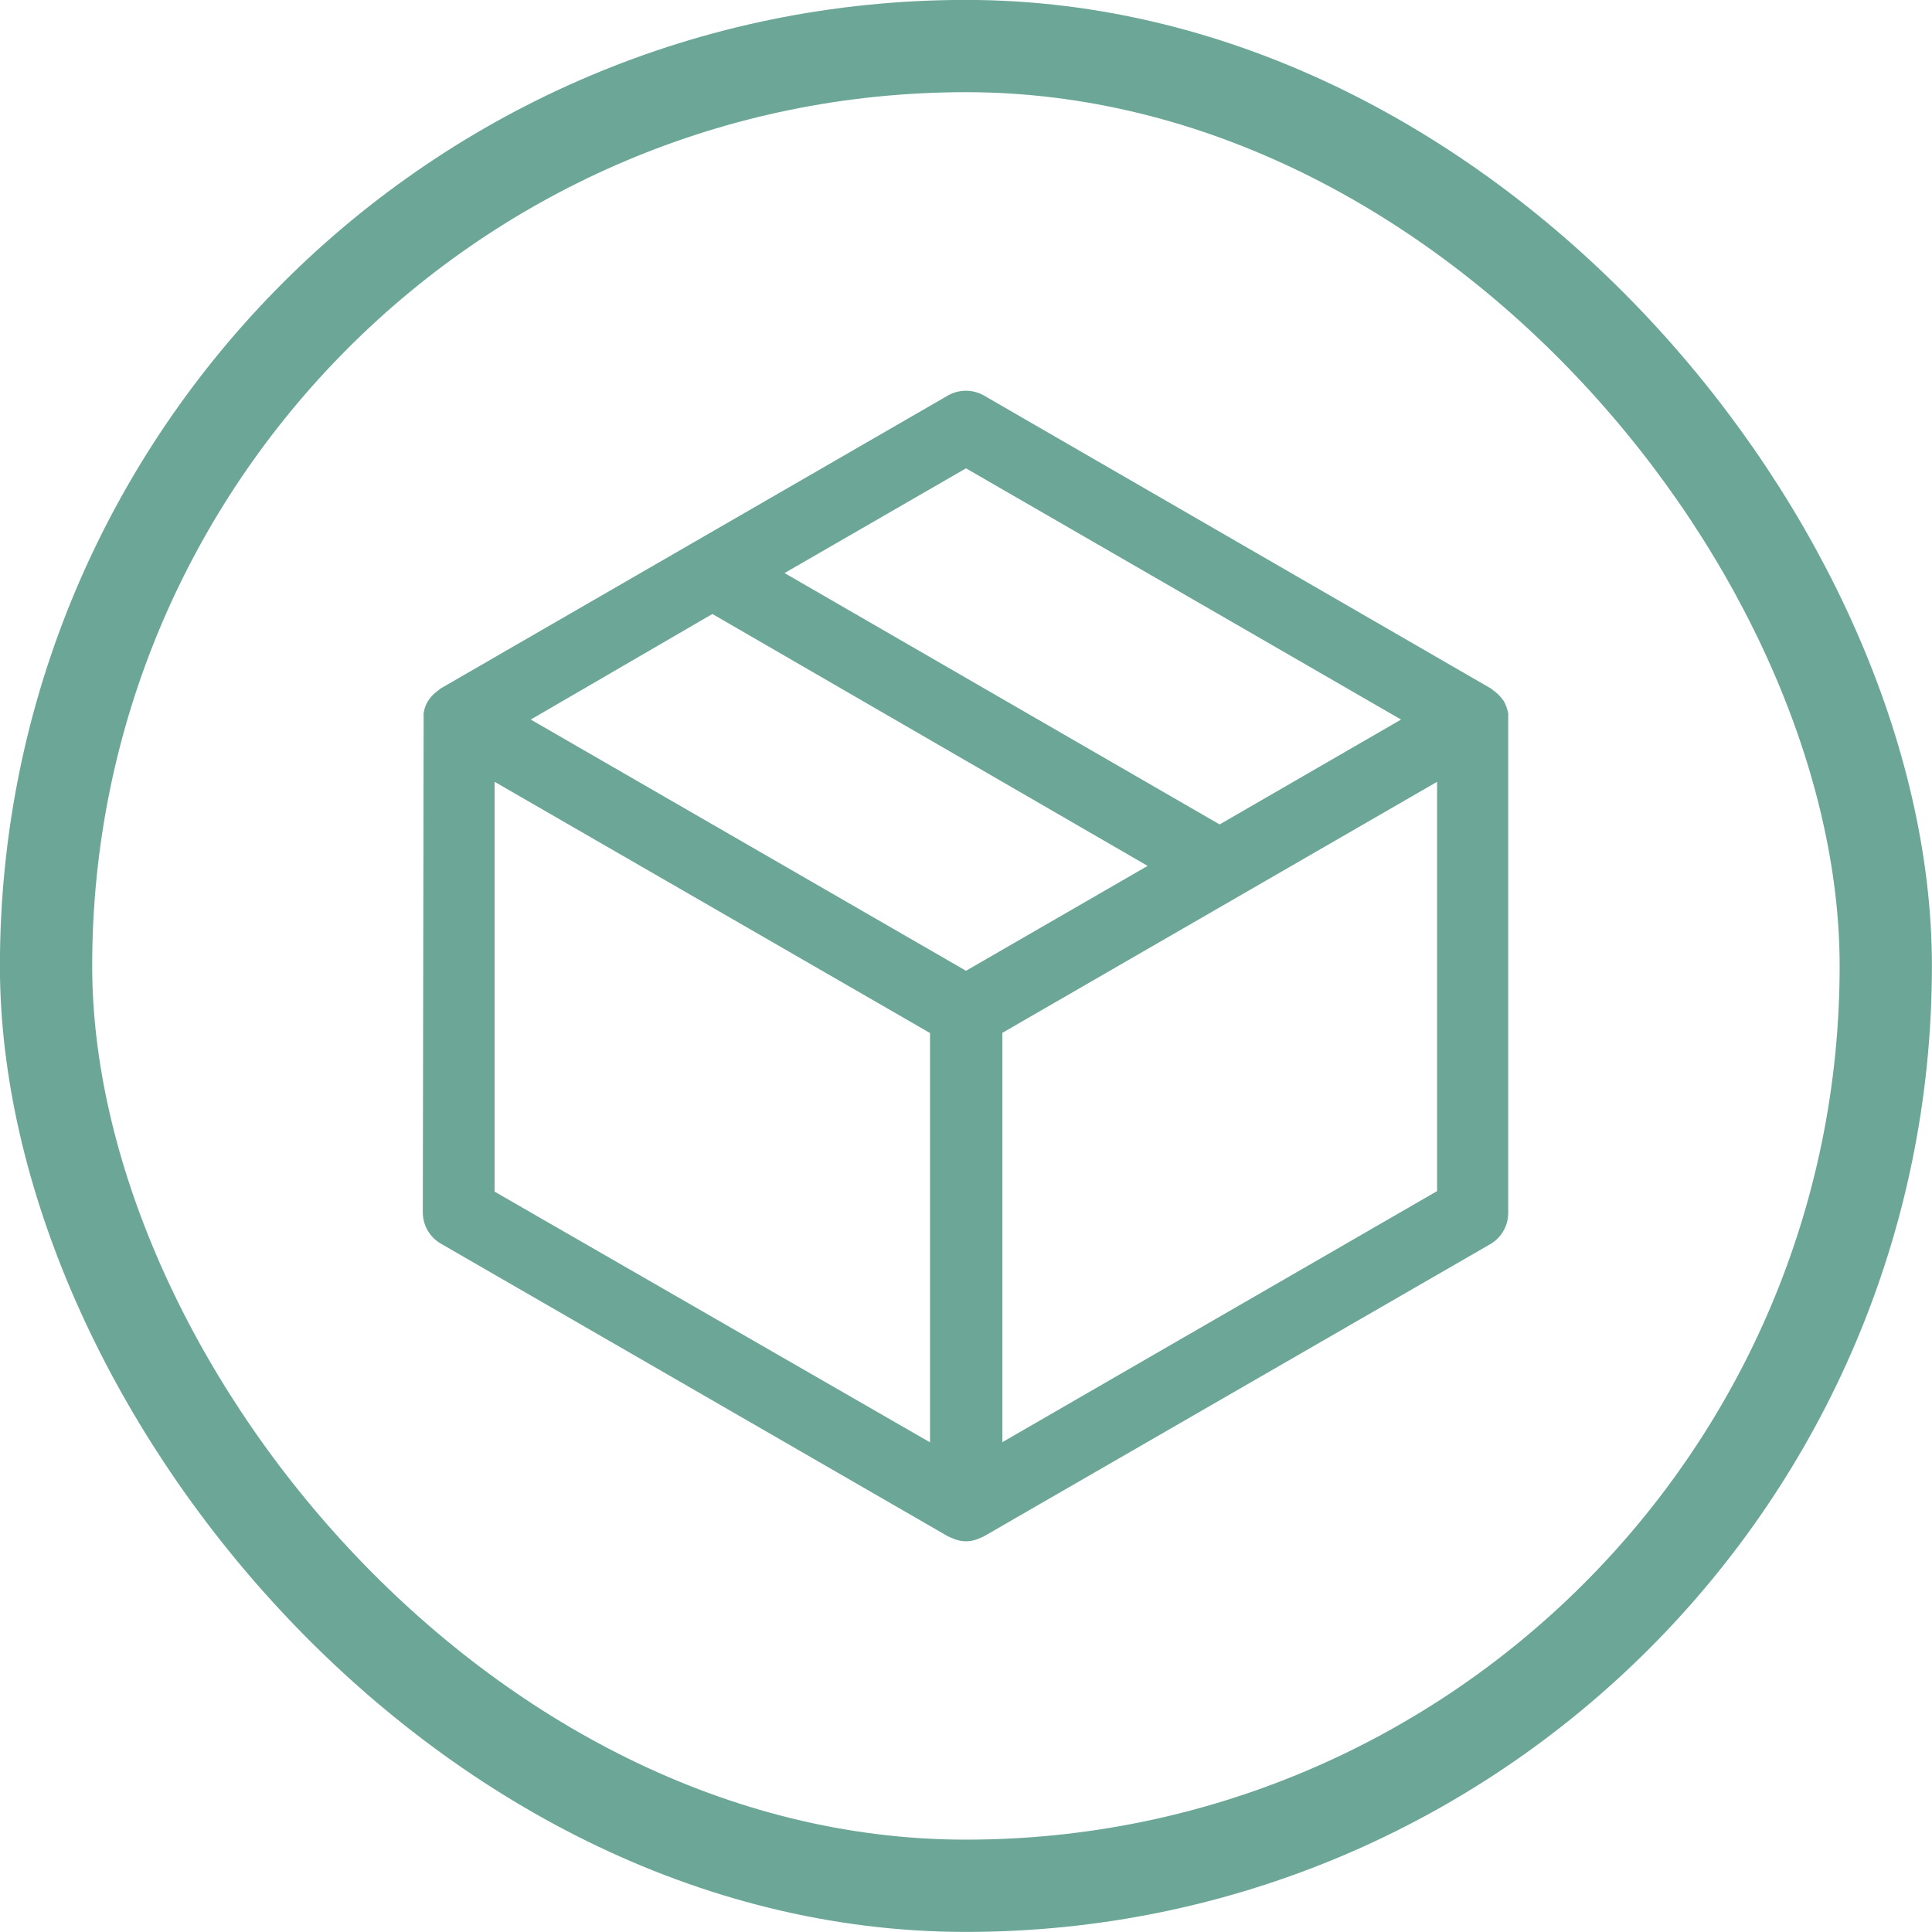
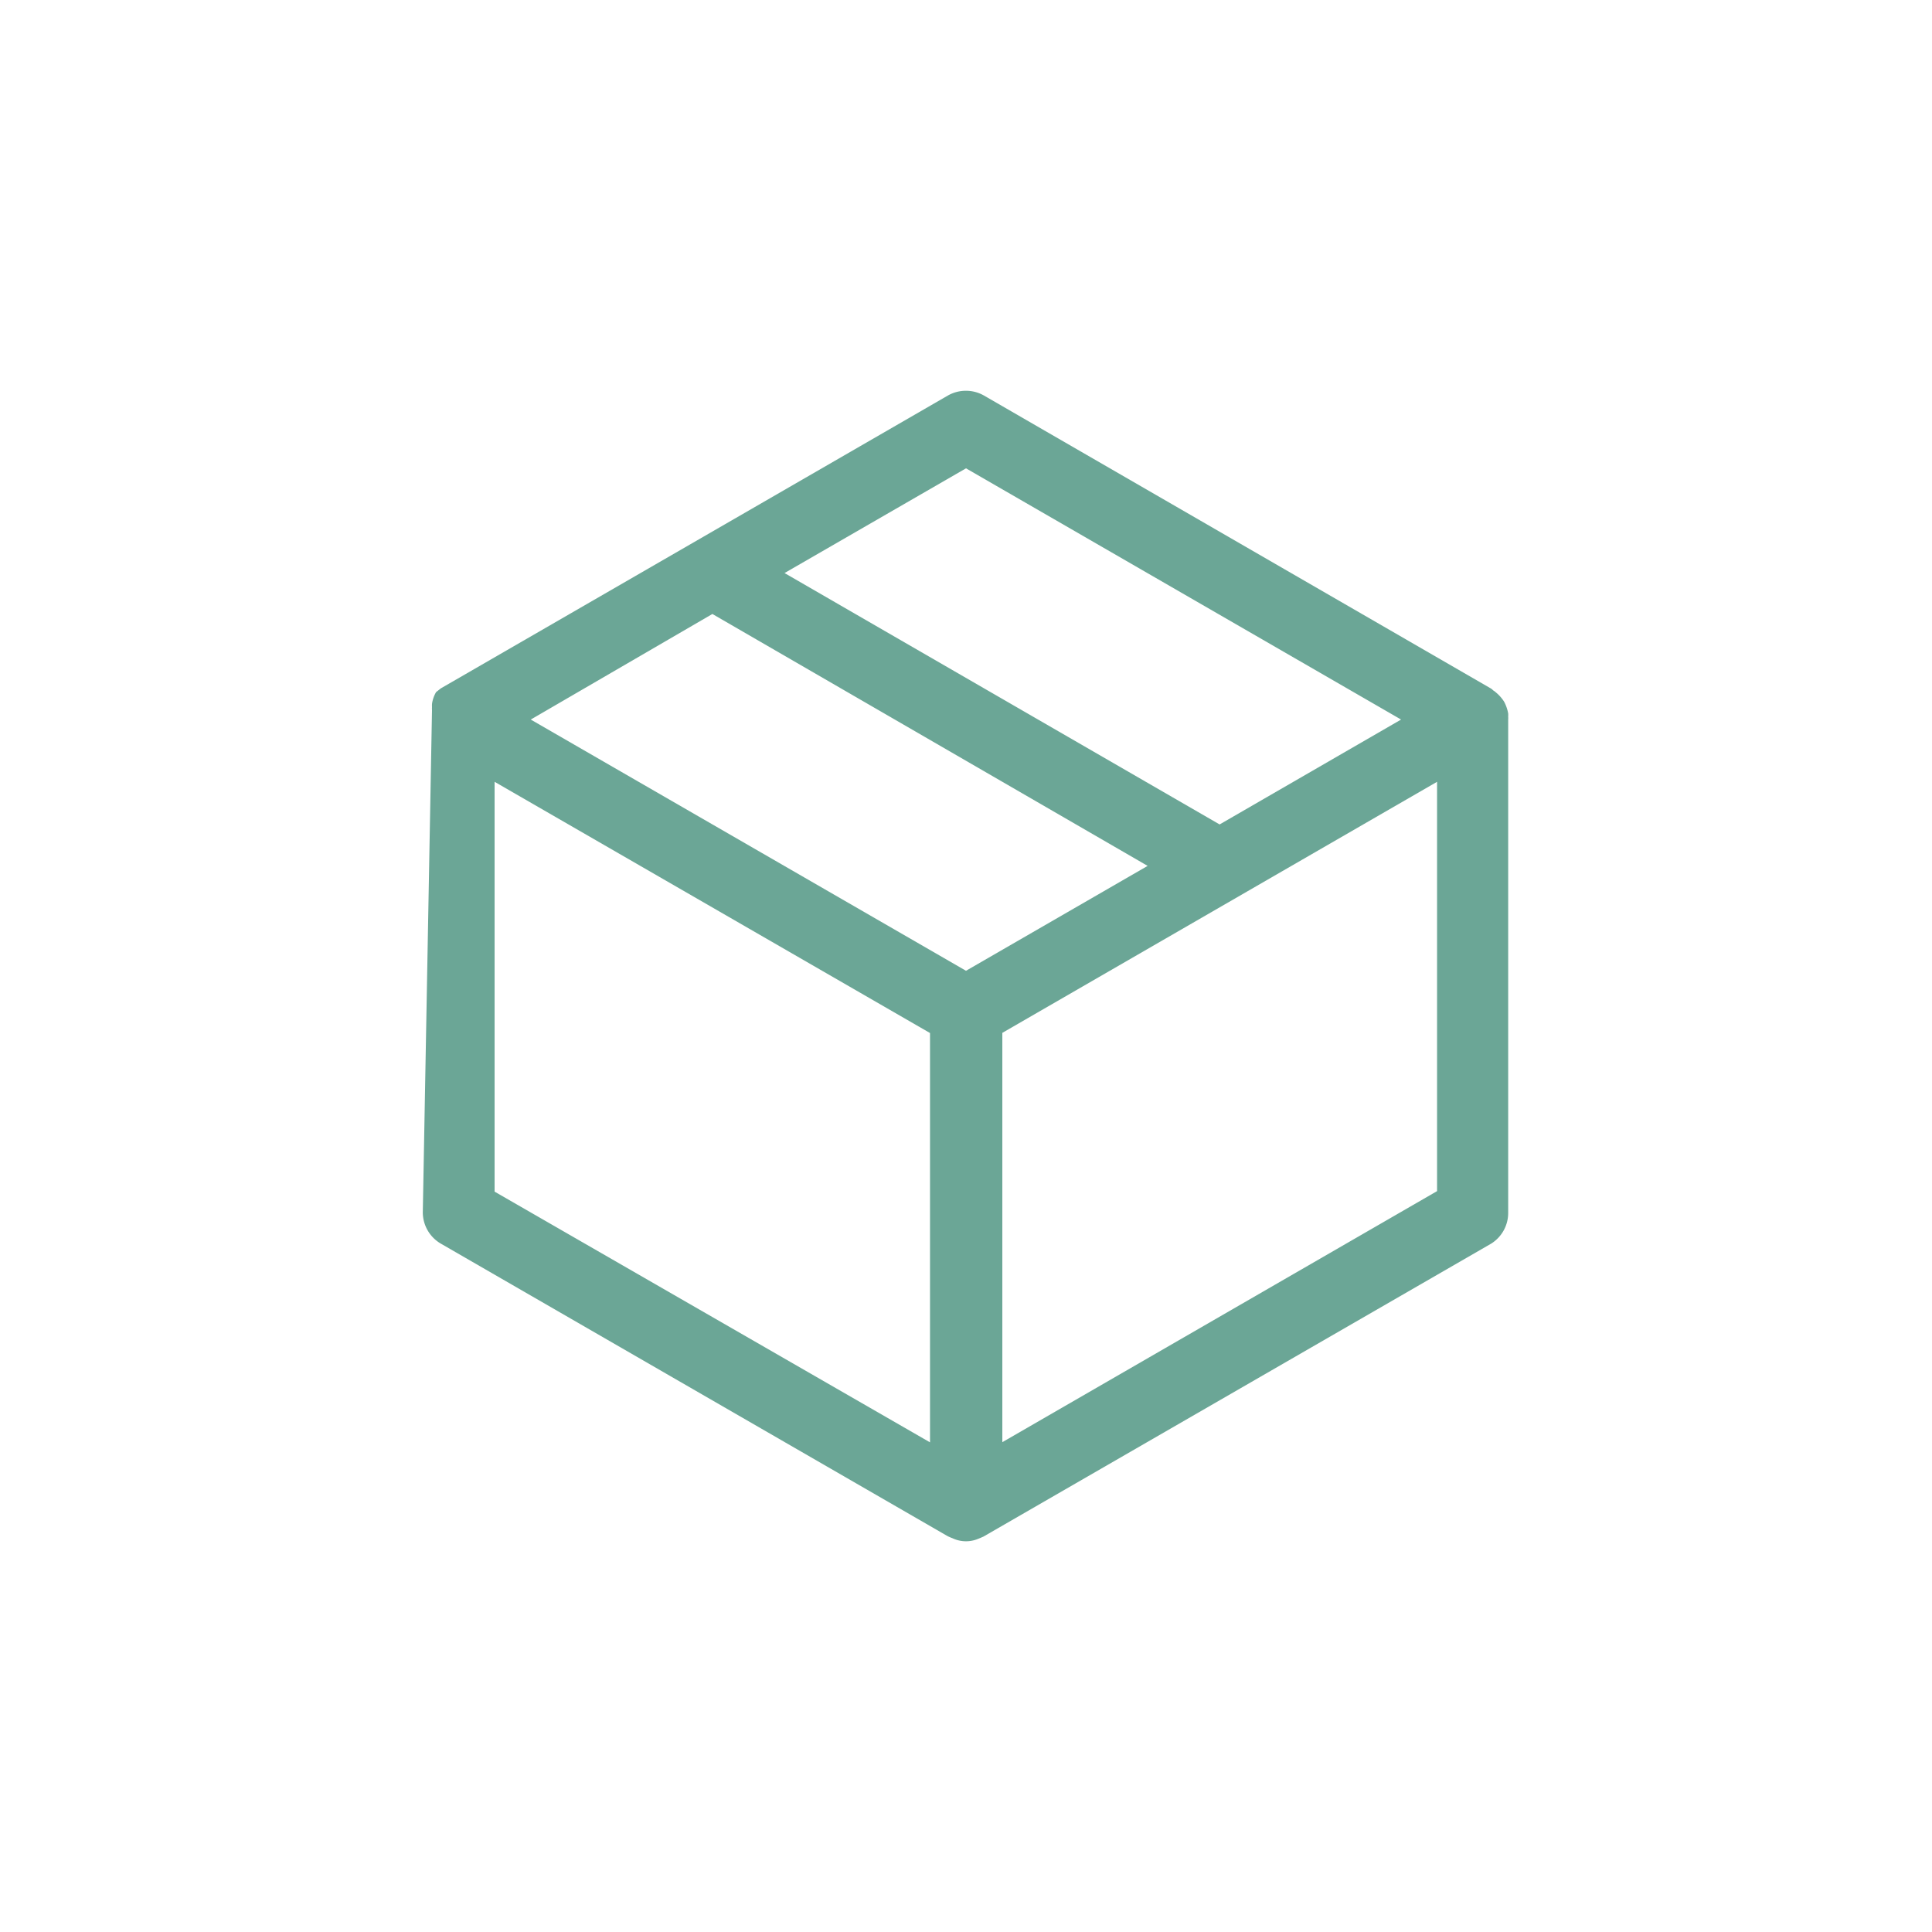
<svg xmlns="http://www.w3.org/2000/svg" viewBox="0 0 113.28 113.28">
  <defs>
    <style>.cls-1{fill:none;stroke:#6ba696;stroke-miterlimit:10;stroke-width:5.41px;}.cls-2{fill:#6ba696;}</style>
  </defs>
  <g id="Layer_2" data-name="Layer 2">
    <g id="Layer_1-2" data-name="Layer 1">
-       <rect class="cls-1" x="2.7" y="2.7" width="107.87" height="107.87" rx="53.94" />
-       <path class="cls-2" d="M24.79,71.09a2.13,2.13,0,0,0,1.06,1.83L55.58,90.08l.16.07.17.07a1.85,1.85,0,0,0,1.46,0l.17-.07.15-.07L87.43,72.92a2.12,2.12,0,0,0,1-1.83V42.19a1,1,0,0,0,0-.17,1.37,1.37,0,0,0,0-.19,2.36,2.36,0,0,0-.24-.69h0a2.33,2.33,0,0,0-.49-.55.83.83,0,0,0-.15-.11.69.69,0,0,0-.13-.11L57.69,23.19a2.14,2.14,0,0,0-2.11,0L25.85,40.36l-.14.11-.14.11a2.13,2.13,0,0,0-.49.55h0a1.89,1.89,0,0,0-.24.69,1.37,1.37,0,0,0,0,.19,1,1,0,0,0,0,.17ZM29,45.84,54.53,60.57v24L29,69.87ZM41.77,36,67.29,50.77,56.64,56.92,31.12,42.19Zm17,48.56v-24L84.26,45.84v24ZM56.64,27.46,82.15,42.19,71.51,48.34,46,33.6Z" />
+       <path class="cls-2" d="M24.79,71.09a2.13,2.13,0,0,0,1.06,1.83L55.58,90.08l.16.07.17.07a1.85,1.85,0,0,0,1.46,0l.17-.07.15-.07L87.43,72.92a2.12,2.12,0,0,0,1-1.83V42.19a1,1,0,0,0,0-.17,1.37,1.37,0,0,0,0-.19,2.36,2.36,0,0,0-.24-.69h0a2.33,2.33,0,0,0-.49-.55.83.83,0,0,0-.15-.11.69.69,0,0,0-.13-.11L57.69,23.19a2.14,2.14,0,0,0-2.11,0L25.85,40.36l-.14.11-.14.11h0a1.89,1.89,0,0,0-.24.69,1.37,1.37,0,0,0,0,.19,1,1,0,0,0,0,.17ZM29,45.84,54.53,60.57v24L29,69.87ZM41.77,36,67.29,50.77,56.64,56.92,31.12,42.19Zm17,48.56v-24L84.26,45.84v24ZM56.64,27.46,82.15,42.19,71.51,48.34,46,33.6Z" />
    </g>
  </g>
</svg>